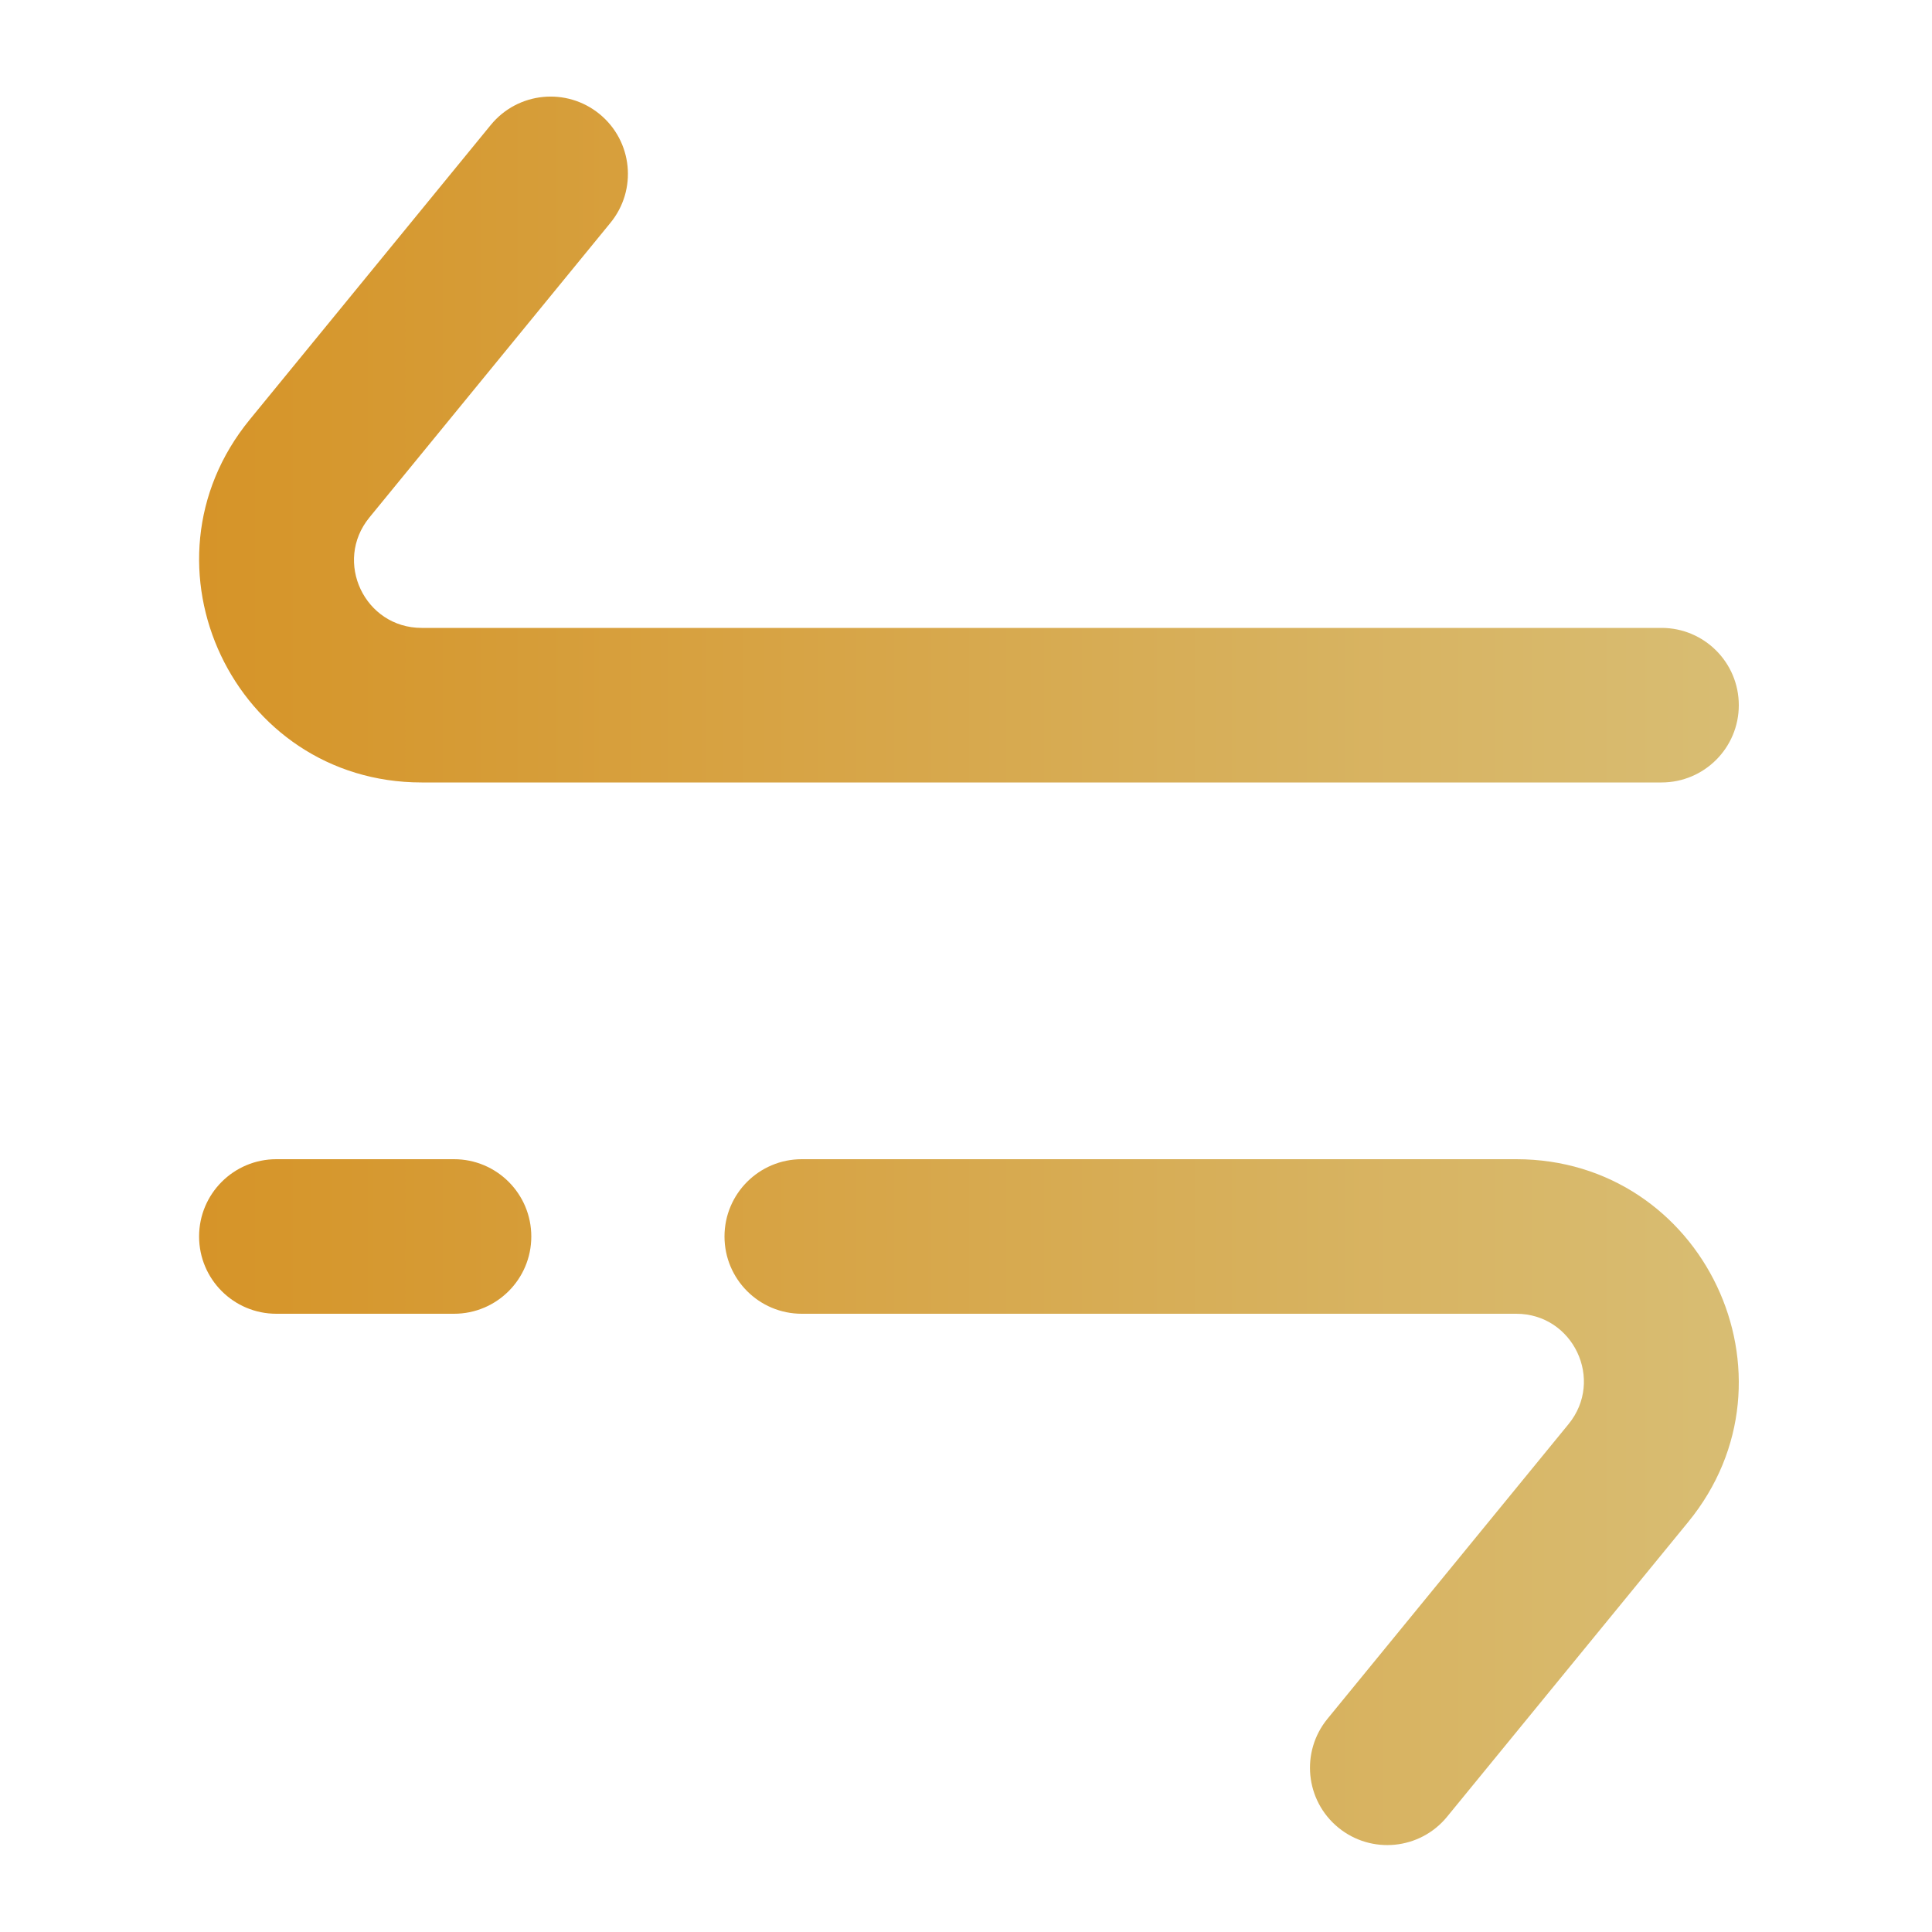
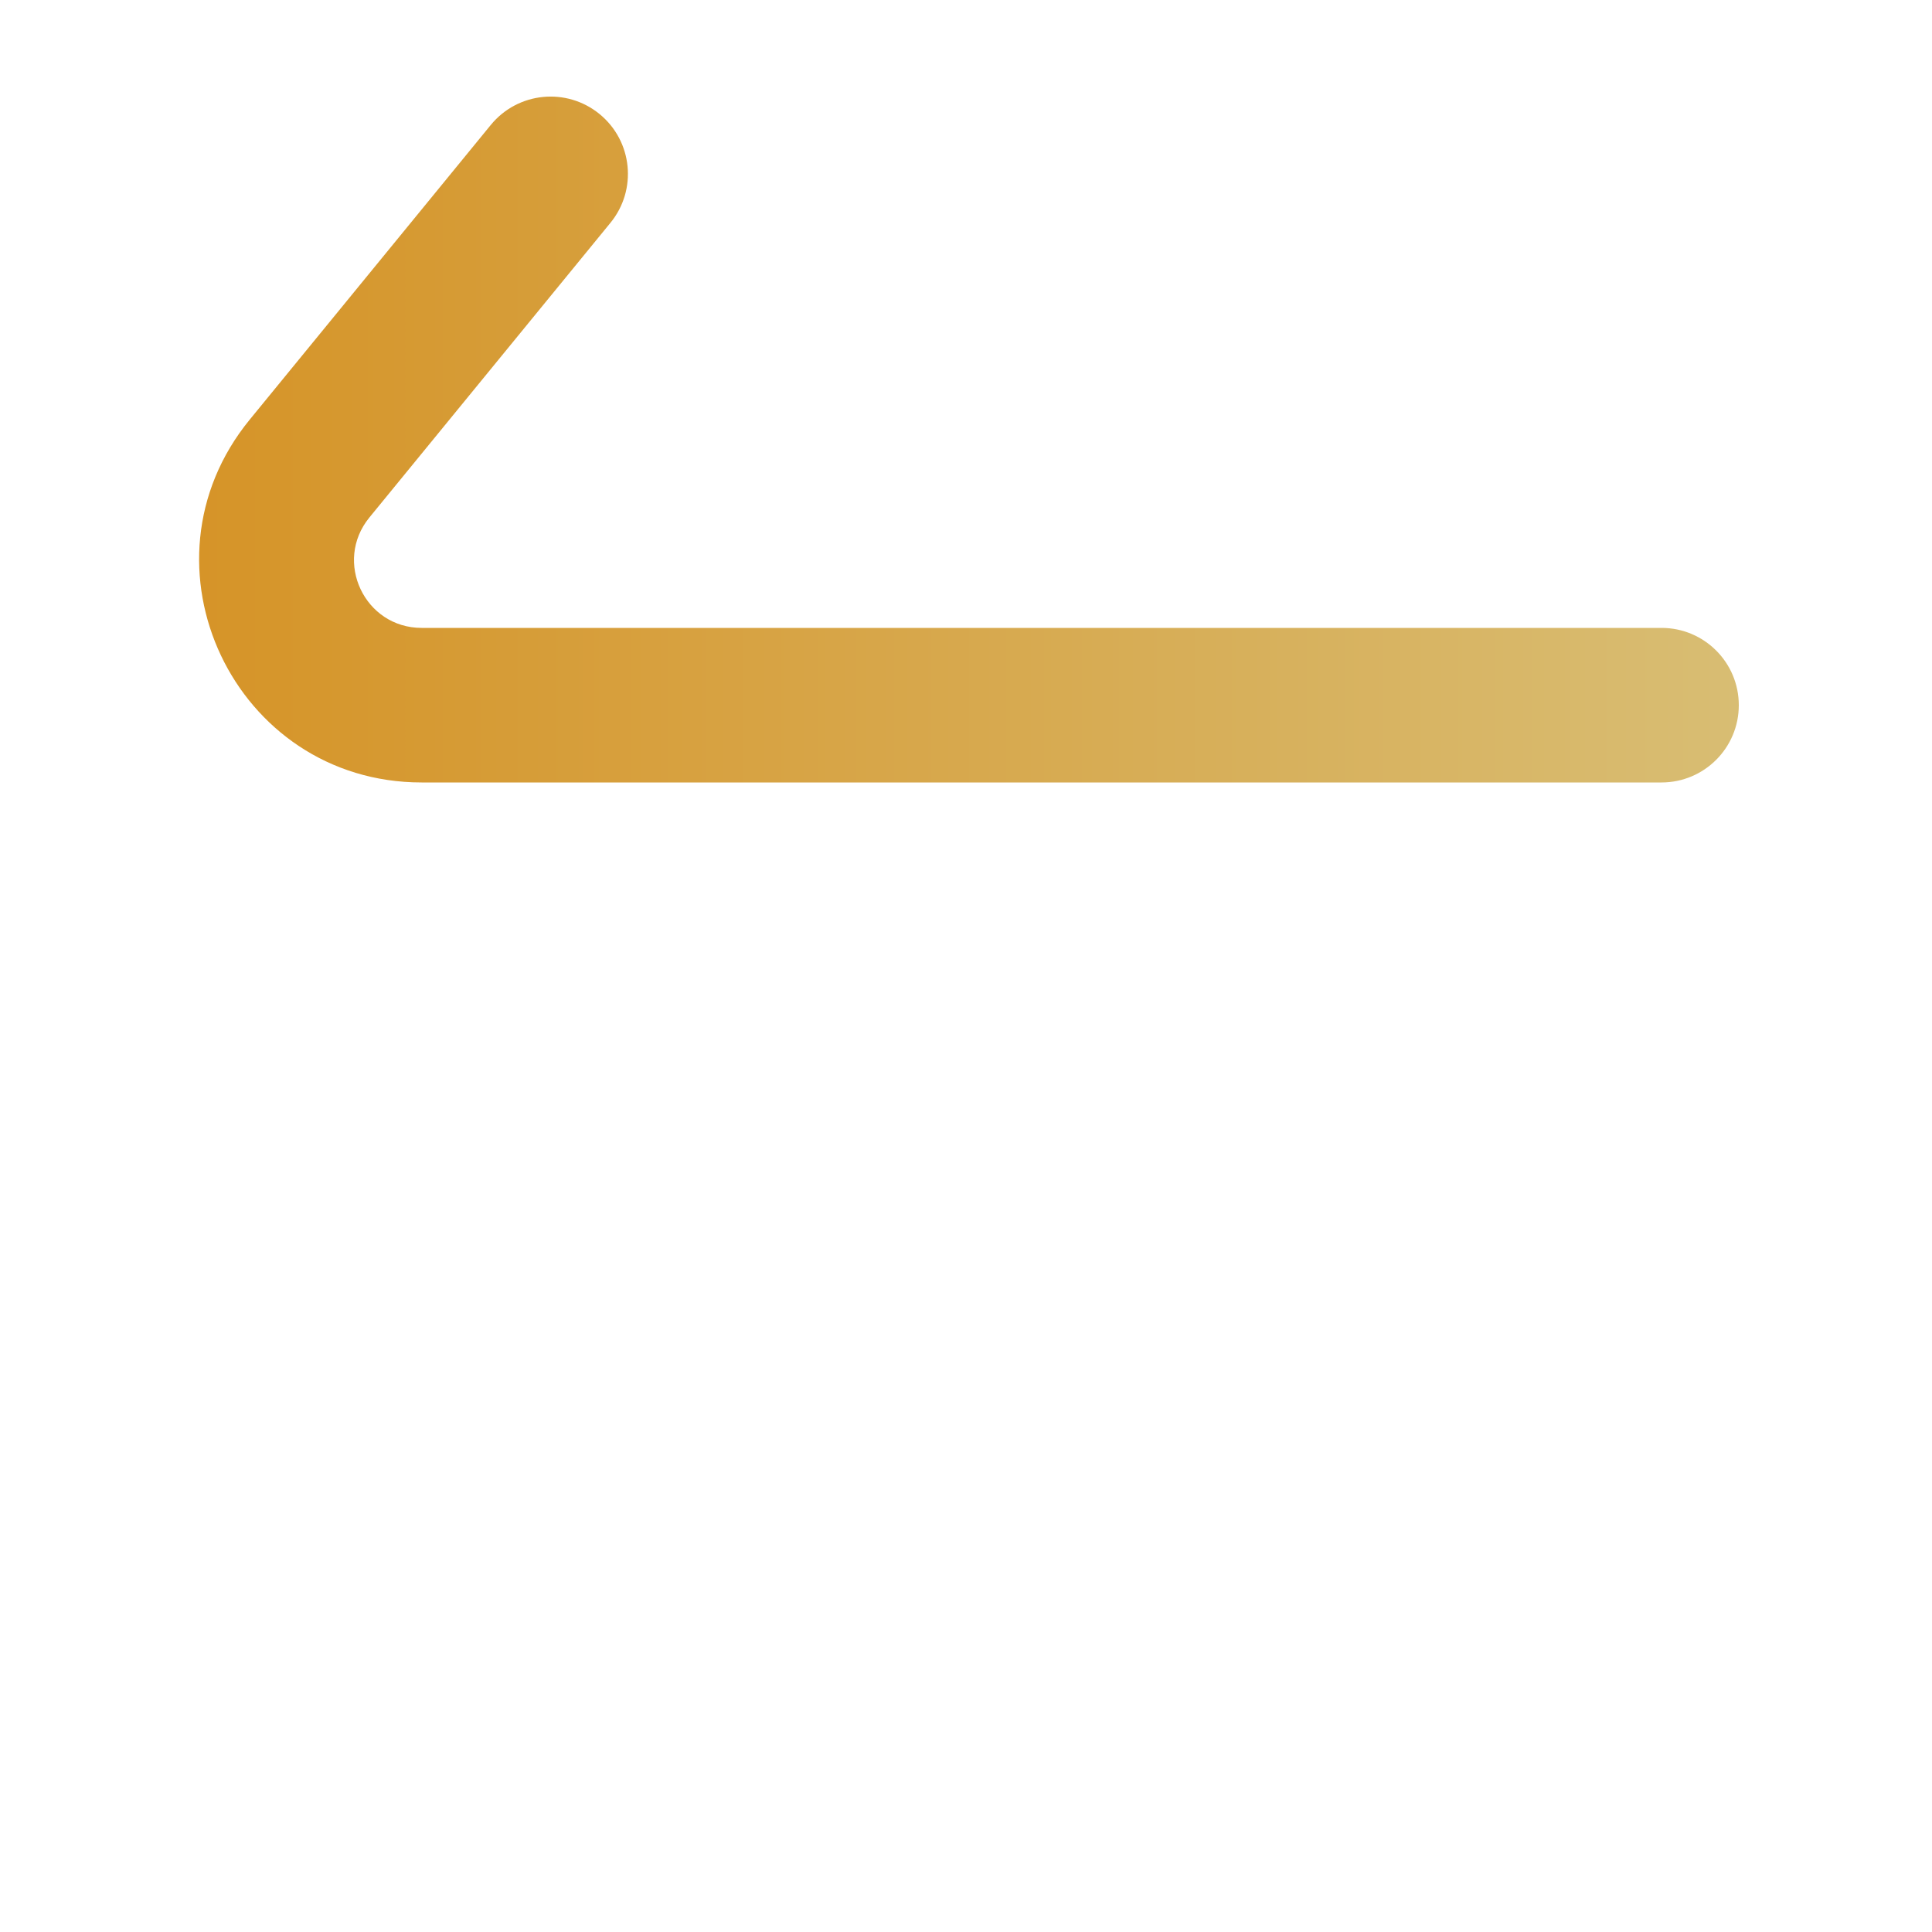
<svg xmlns="http://www.w3.org/2000/svg" width="20" height="20" viewBox="0 0 20 20" fill="none">
  <path fill-rule="evenodd" clip-rule="evenodd" d="M2.585 4.344C1.357 5.845 2.425 8.1 4.365 8.1H17.2C17.642 8.1 18 7.742 18 7.3C18 6.858 17.642 6.5 17.2 6.5H4.365C3.775 6.5 3.45 5.814 3.824 5.357L6.319 2.307C6.599 1.965 6.549 1.461 6.207 1.181C5.865 0.901 5.361 0.951 5.081 1.293L2.585 4.344Z" fill="url(#paint0_linear_1416_30956)" />
-   <path fill-rule="evenodd" clip-rule="evenodd" d="M8.3 12C7.858 12 7.5 12.358 7.5 12.8C7.5 13.242 7.858 13.6 8.3 13.6H15.696C16.286 13.6 16.611 14.286 16.237 14.743L13.742 17.793C13.462 18.135 13.512 18.639 13.854 18.919C14.196 19.199 14.7 19.149 14.98 18.807L17.476 15.756C18.704 14.255 17.636 12 15.696 12H8.3ZM4.7 12C5.142 12 5.5 12.358 5.5 12.8C5.5 13.242 5.142 13.6 4.7 13.6H2.861C2.419 13.6 2.061 13.242 2.061 12.8C2.061 12.358 2.419 12 2.861 12H4.7Z" fill="url(#paint1_linear_1416_30956)" />
  <defs>
    <linearGradient id="paint0_linear_1416_30956" x1="18" y1="10.102" x2="2.061" y2="10.102" gradientUnits="userSpaceOnUse">
      <stop stop-color="#D8BD73" />
      <stop offset="1" stop-color="#D69428" />
    </linearGradient>
    <linearGradient id="paint1_linear_1416_30956" x1="18" y1="10.102" x2="2.061" y2="10.102" gradientUnits="userSpaceOnUse">
      <stop stop-color="#D8BD73" />
      <stop offset="1" stop-color="#D69428" />
    </linearGradient>
  </defs>
</svg>